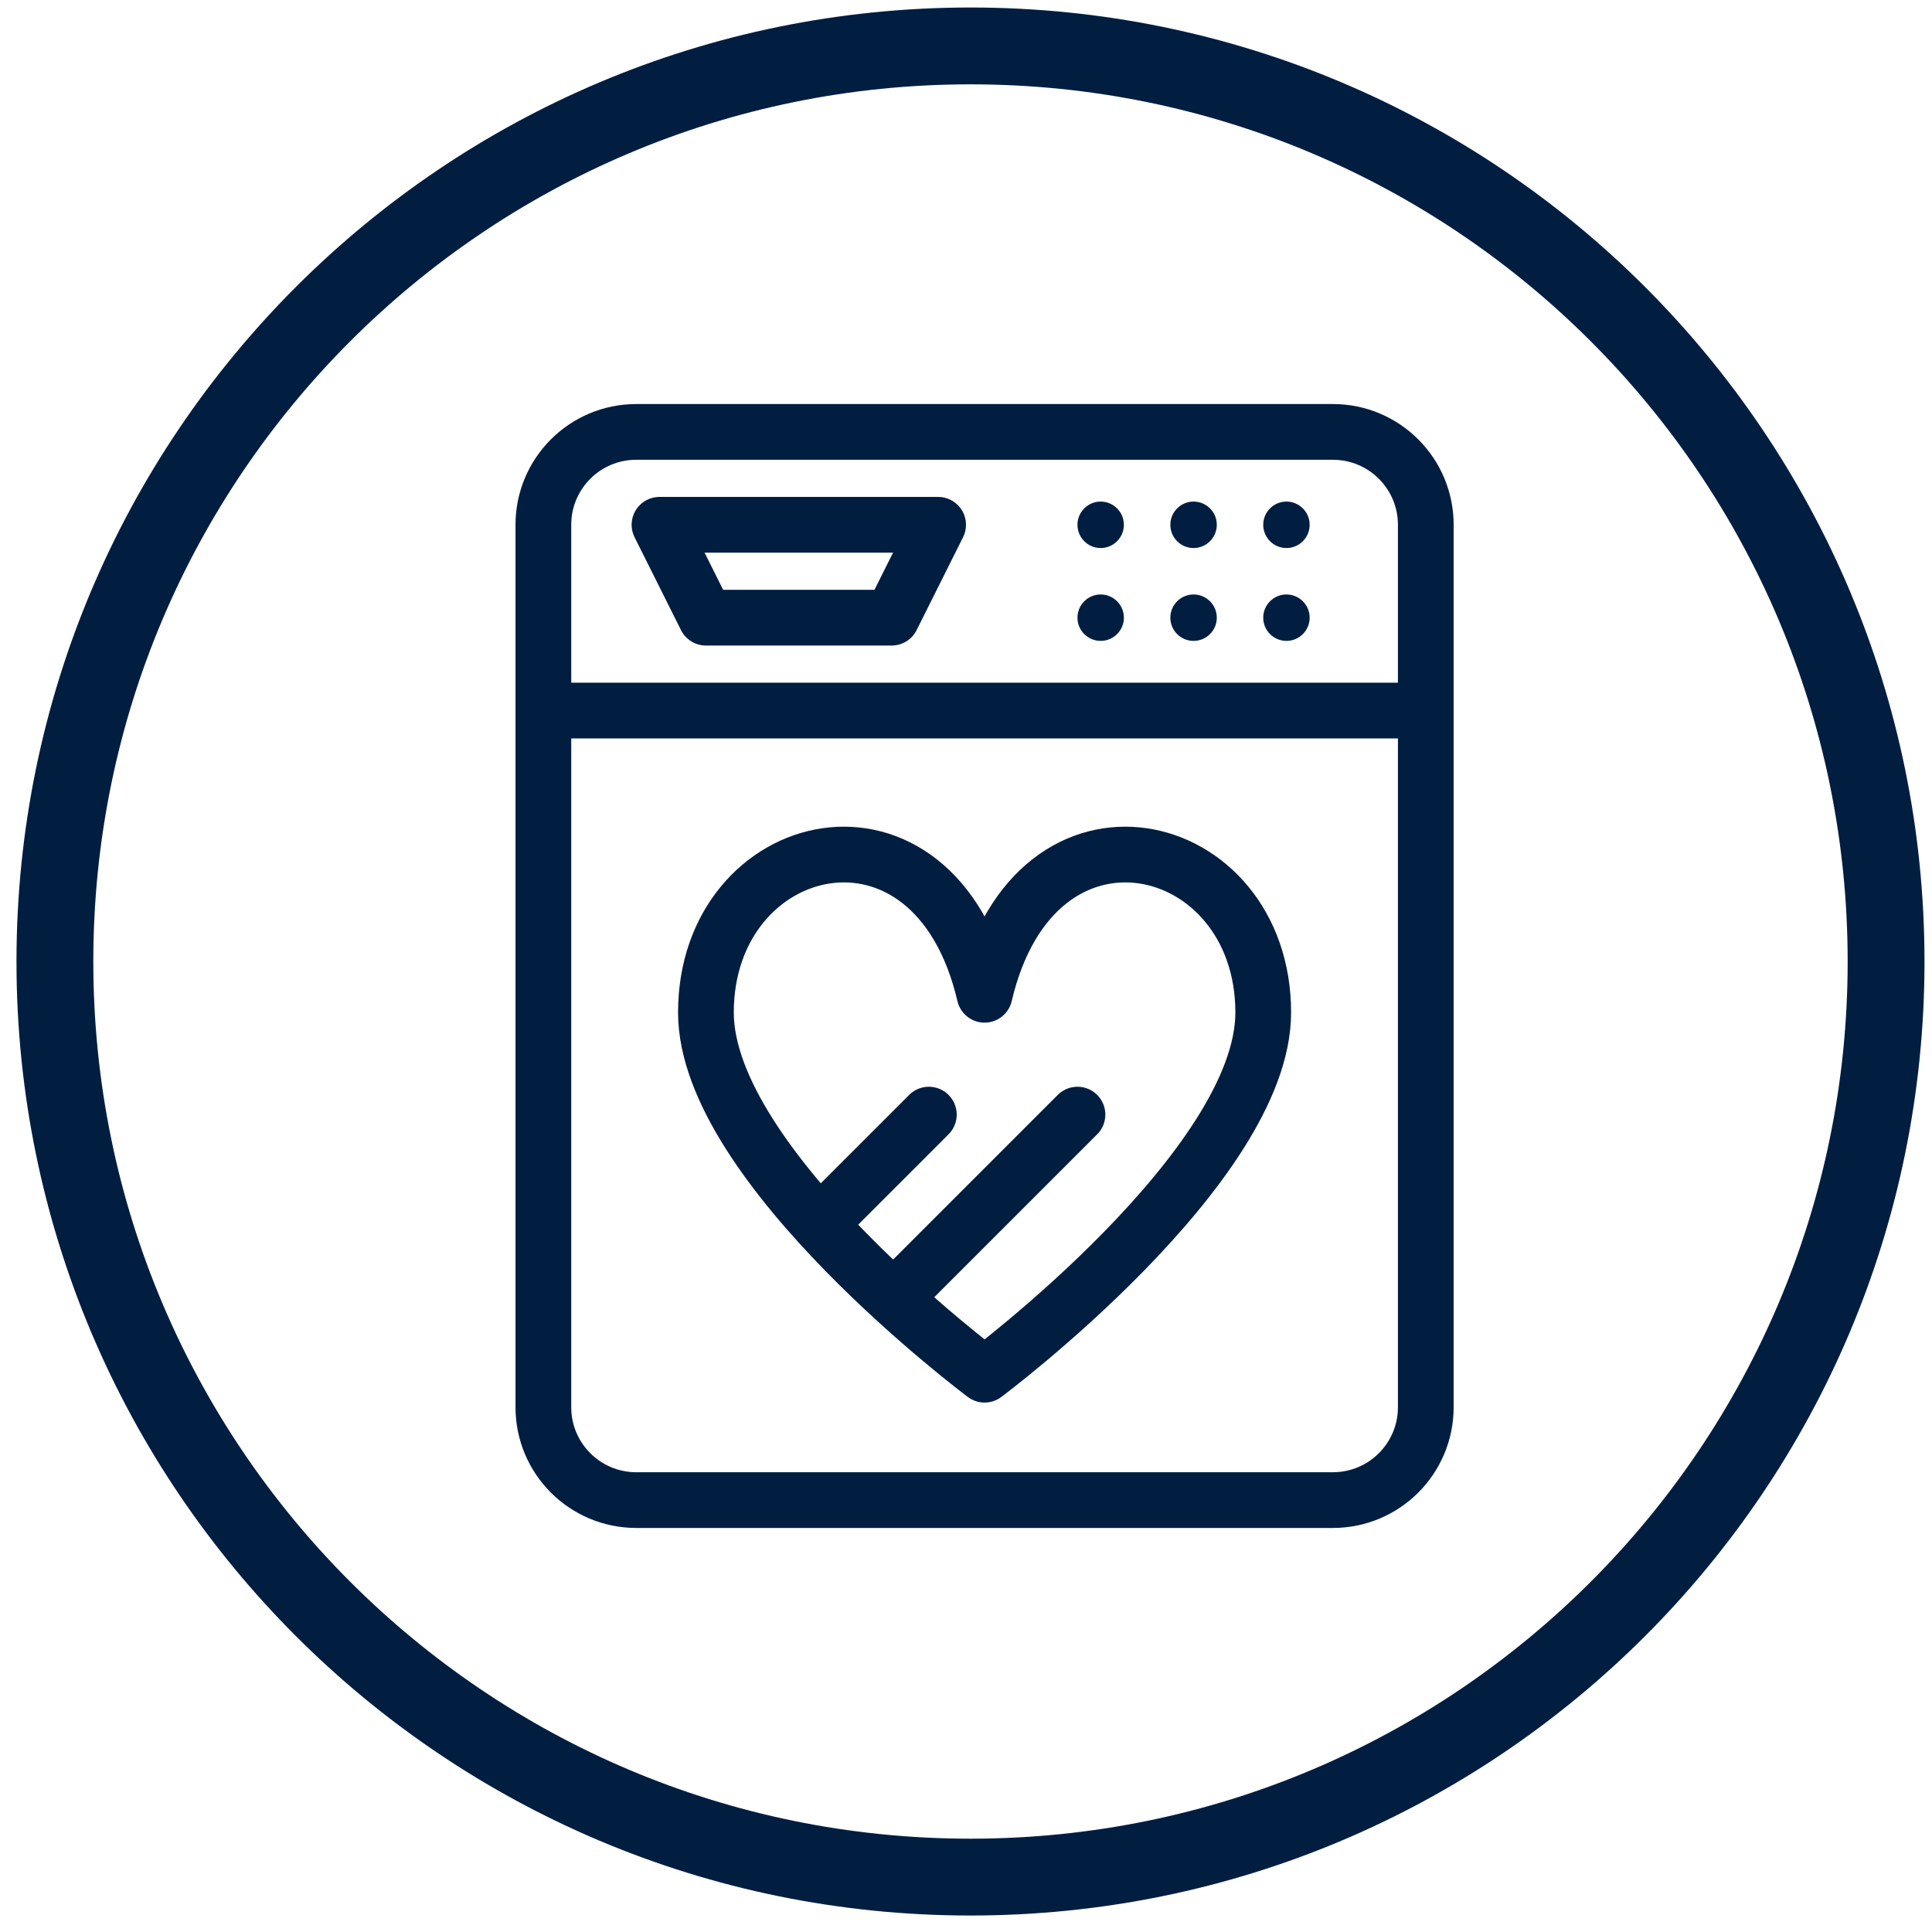
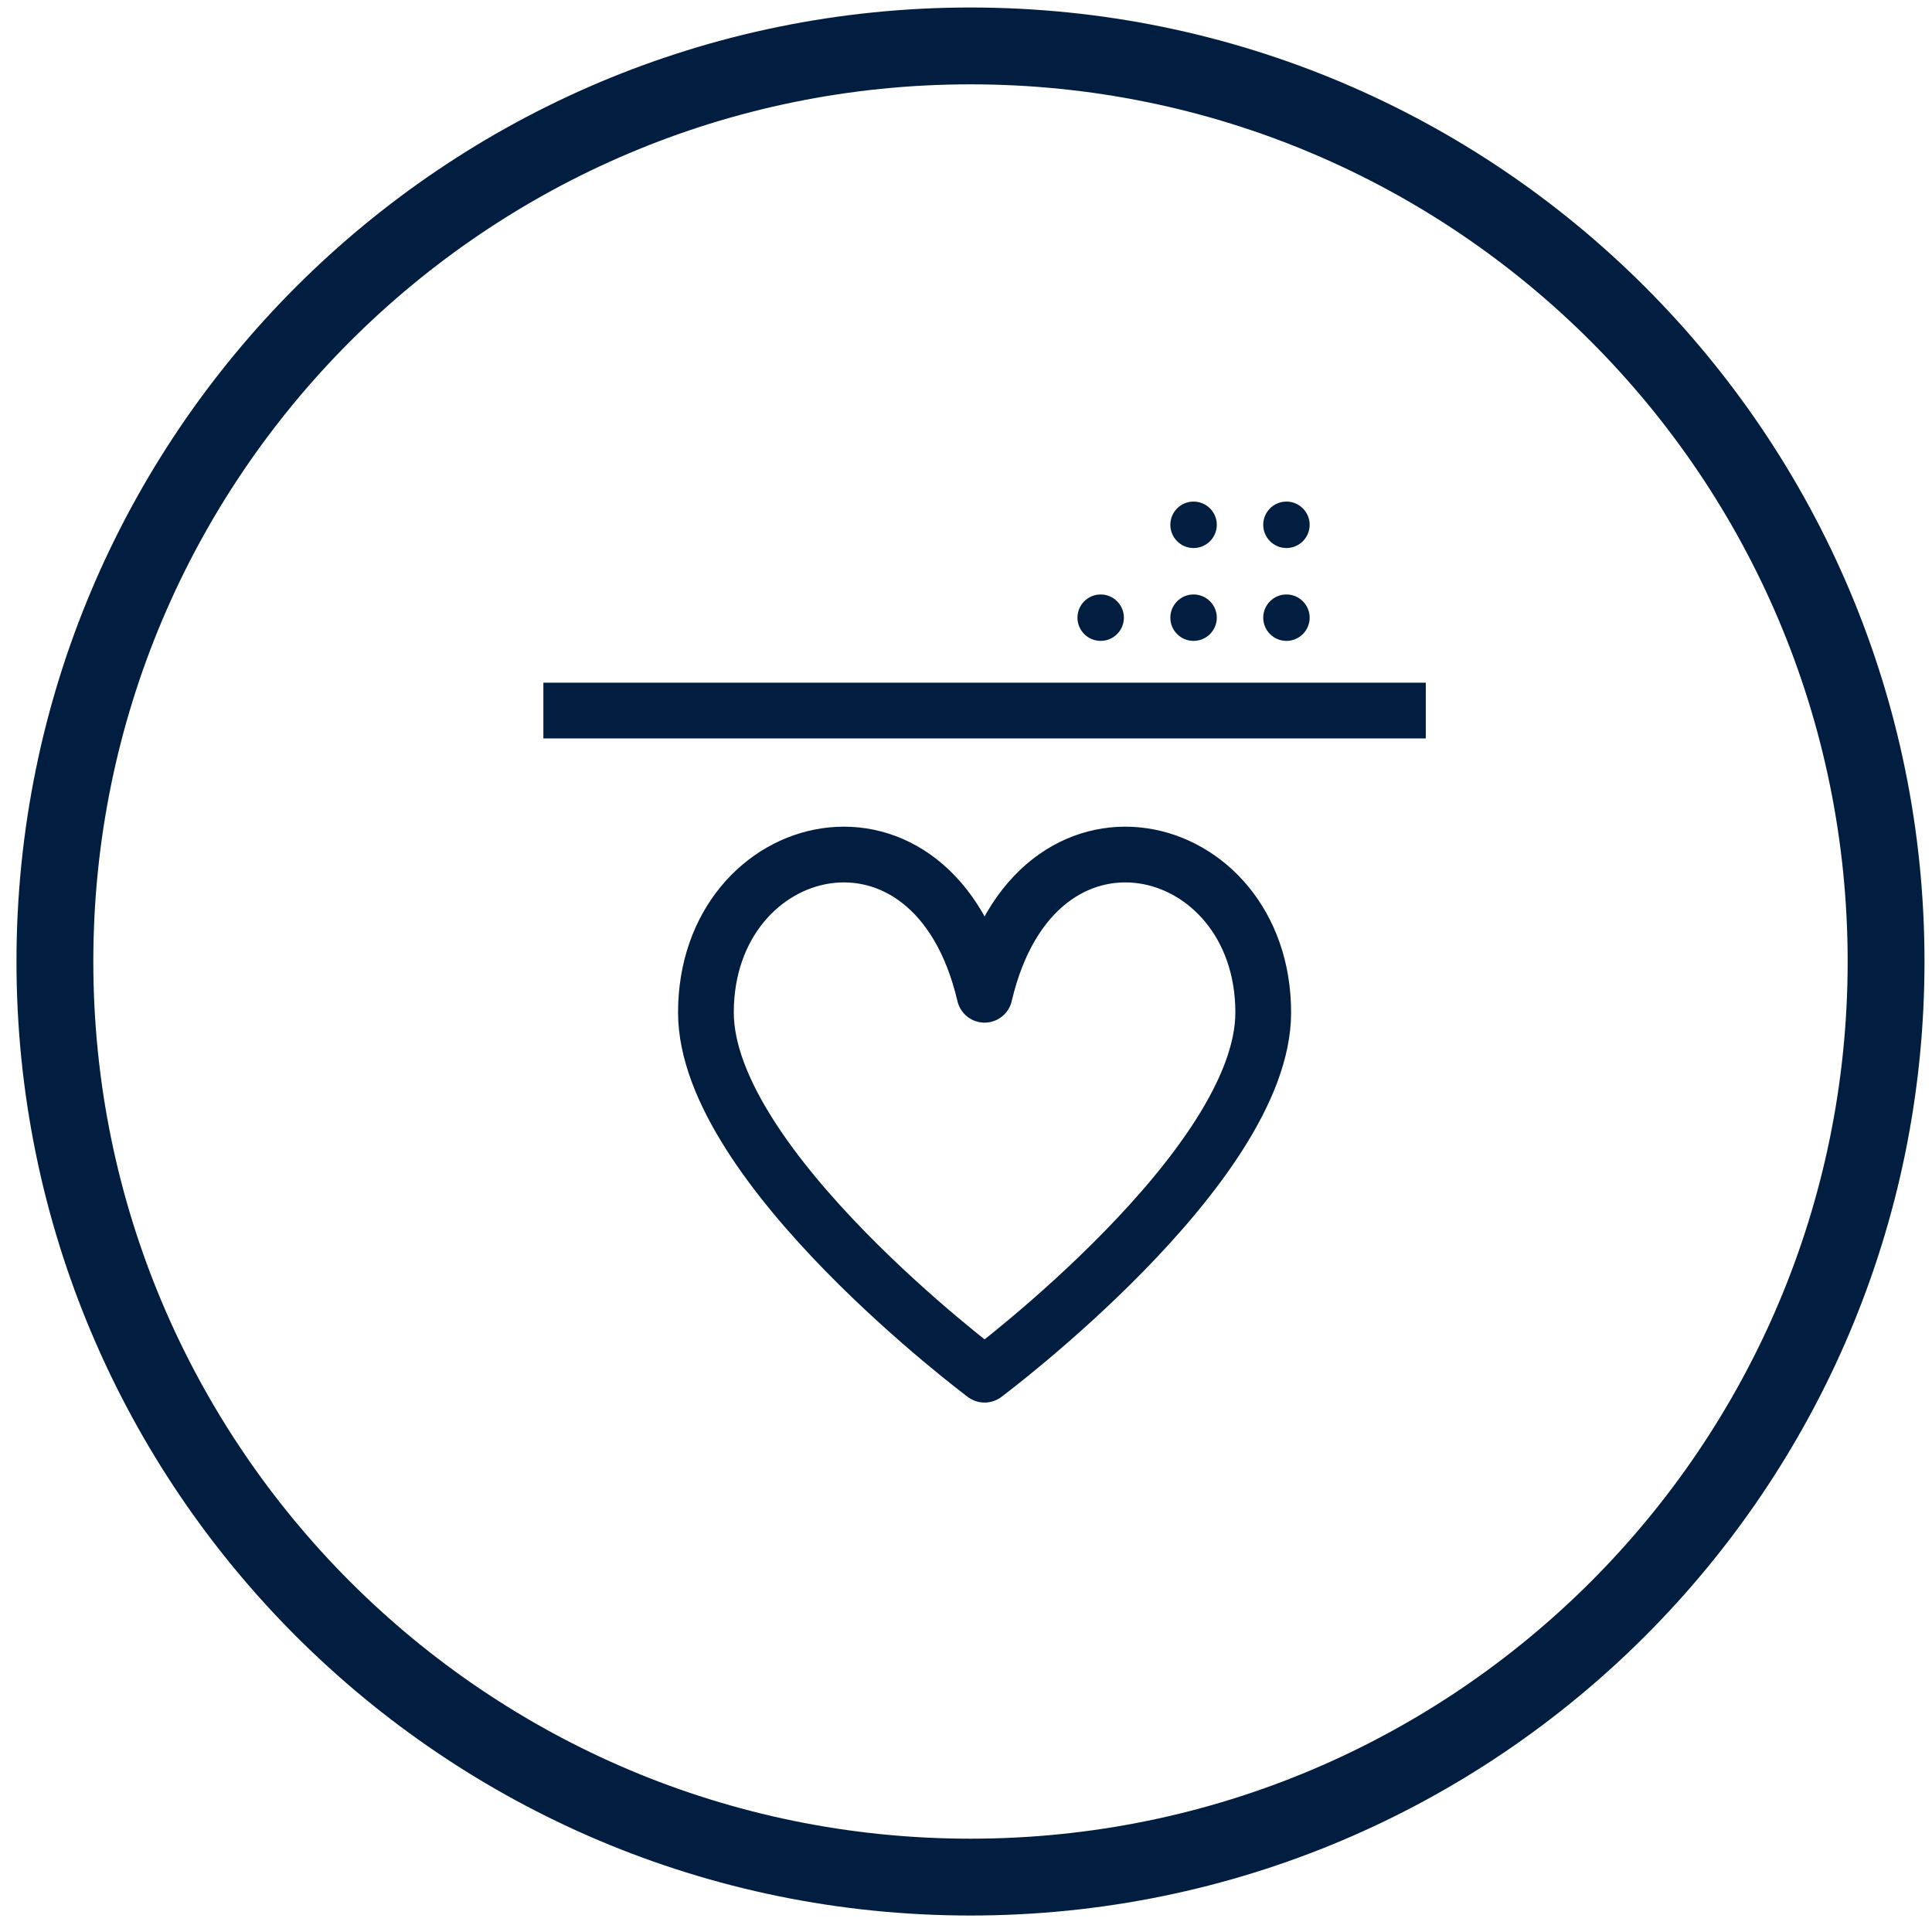
<svg xmlns="http://www.w3.org/2000/svg" width="65px" height="65px" viewBox="0 0 65 65" version="1.1">
  <title>icon/considerations/blue</title>
  <g id="Electrolux" stroke="none" stroke-width="1" fill="none" fill-rule="evenodd">
    <g id="Electrolux-taste-sustainability-desktop-chapter" transform="translate(-746, -1022)">
      <g id="Chapters-Copy" transform="translate(0, 987)">
        <g id="1-copy-2" transform="translate(643, 0)">
          <g id="icon/considerations/blue" transform="translate(103, 35)">
            <g id="group" stroke="#011E41" stroke-width="2.585">
              <path d="M32.651,1.545 C41.157,1.545 48.858,4.993 54.433,10.568 C60.007,16.142 63.455,23.843 63.455,32.35 C63.455,40.856 60.007,48.557 54.433,54.131 C48.858,59.706 41.157,63.153 32.651,63.153 C24.145,63.153 16.444,59.706 10.869,54.131 C5.295,48.557 1.847,40.856 1.847,32.35 C1.847,23.843 5.294,16.142 10.869,10.568 C16.444,4.993 24.145,1.545 32.651,1.545 Z" id="Stroke-1" />
            </g>
            <g id="Group" transform="translate(17.5, 13.75)">
-               <path d="M30.469,33.594 C30.469,35.32 29.069,36.719 27.344,36.719 L3.906,36.719 C2.18,36.719 0.781,35.32 0.781,33.594 L0.781,3.906 C0.781,2.18 2.18,0.781 3.906,0.781 L27.344,0.781 C29.069,0.781 30.469,2.18 30.469,3.906 L30.469,33.594 L30.469,33.594 Z" id="Stroke-10" stroke="#011E41" stroke-width="1.875" stroke-linejoin="round" />
              <line x1="0.781" y1="10.156" x2="30.469" y2="10.156" id="Stroke-12" stroke="#011E41" stroke-width="1.875" />
              <path d="M25.781,3.125 C25.35,3.125 25,3.475 25,3.906 C25,4.338 25.35,4.688 25.781,4.688 C26.211,4.688 26.562,4.338 26.562,3.906 C26.562,3.475 26.211,3.125 25.781,3.125" id="Fill-16" fill="#011E41" />
              <path d="M22.656,3.125 C22.225,3.125 21.875,3.475 21.875,3.906 C21.875,4.338 22.225,4.688 22.656,4.688 C23.086,4.688 23.438,4.338 23.438,3.906 C23.438,3.475 23.086,3.125 22.656,3.125" id="Fill-18" fill="#011E41" />
-               <path d="M19.531,3.125 C19.1,3.125 18.75,3.475 18.75,3.906 C18.75,4.338 19.1,4.688 19.531,4.688 C19.961,4.688 20.312,4.338 20.312,3.906 C20.312,3.475 19.961,3.125 19.531,3.125" id="Fill-20" fill="#011E41" />
              <path d="M19.531,6.25 C19.1,6.25 18.75,6.6 18.75,7.031 C18.75,7.463 19.1,7.812 19.531,7.812 C19.961,7.812 20.312,7.463 20.312,7.031 C20.312,6.6 19.961,6.25 19.531,6.25" id="Fill-22" fill="#011E41" />
              <path d="M22.656,6.25 C22.225,6.25 21.875,6.6 21.875,7.031 C21.875,7.463 22.225,7.812 22.656,7.812 C23.086,7.812 23.438,7.463 23.438,7.031 C23.438,6.6 23.086,6.25 22.656,6.25" id="Fill-24" fill="#011E41" />
              <path d="M25.781,6.25 C25.35,6.25 25,6.6 25,7.031 C25,7.463 25.35,7.812 25.781,7.812 C26.211,7.812 26.562,7.463 26.562,7.031 C26.562,6.6 26.211,6.25 25.781,6.25" id="Fill-26" fill="#011E41" />
-               <polygon id="Stroke-36" stroke="#011E41" stroke-width="1.875" stroke-linejoin="round" points="4.688 3.906 14.062 3.906 12.5 7.031 6.25 7.031" />
              <path d="M15.625,32.5 C15.625,32.5 25,25.5 25,20.314 C25,14.333 17.33,12.439 15.625,19.718 C13.92,12.439 6.25,14.333 6.25,20.314 C6.25,25.5 15.625,32.5 15.625,32.5 Z" id="Stroke-1" stroke="#011E41" stroke-width="1.875" stroke-linejoin="round" />
-               <line x1="10.625" y1="26.875" x2="13.75" y2="23.75" id="Path-5" stroke="#011E41" stroke-width="1.875" stroke-linecap="round" stroke-linejoin="round" />
-               <line x1="13.125" y1="29.375" x2="18.75" y2="23.75" id="Path-5-Copy" stroke="#011E41" stroke-width="1.875" stroke-linecap="round" stroke-linejoin="round" />
            </g>
          </g>
        </g>
      </g>
    </g>
  </g>
</svg>